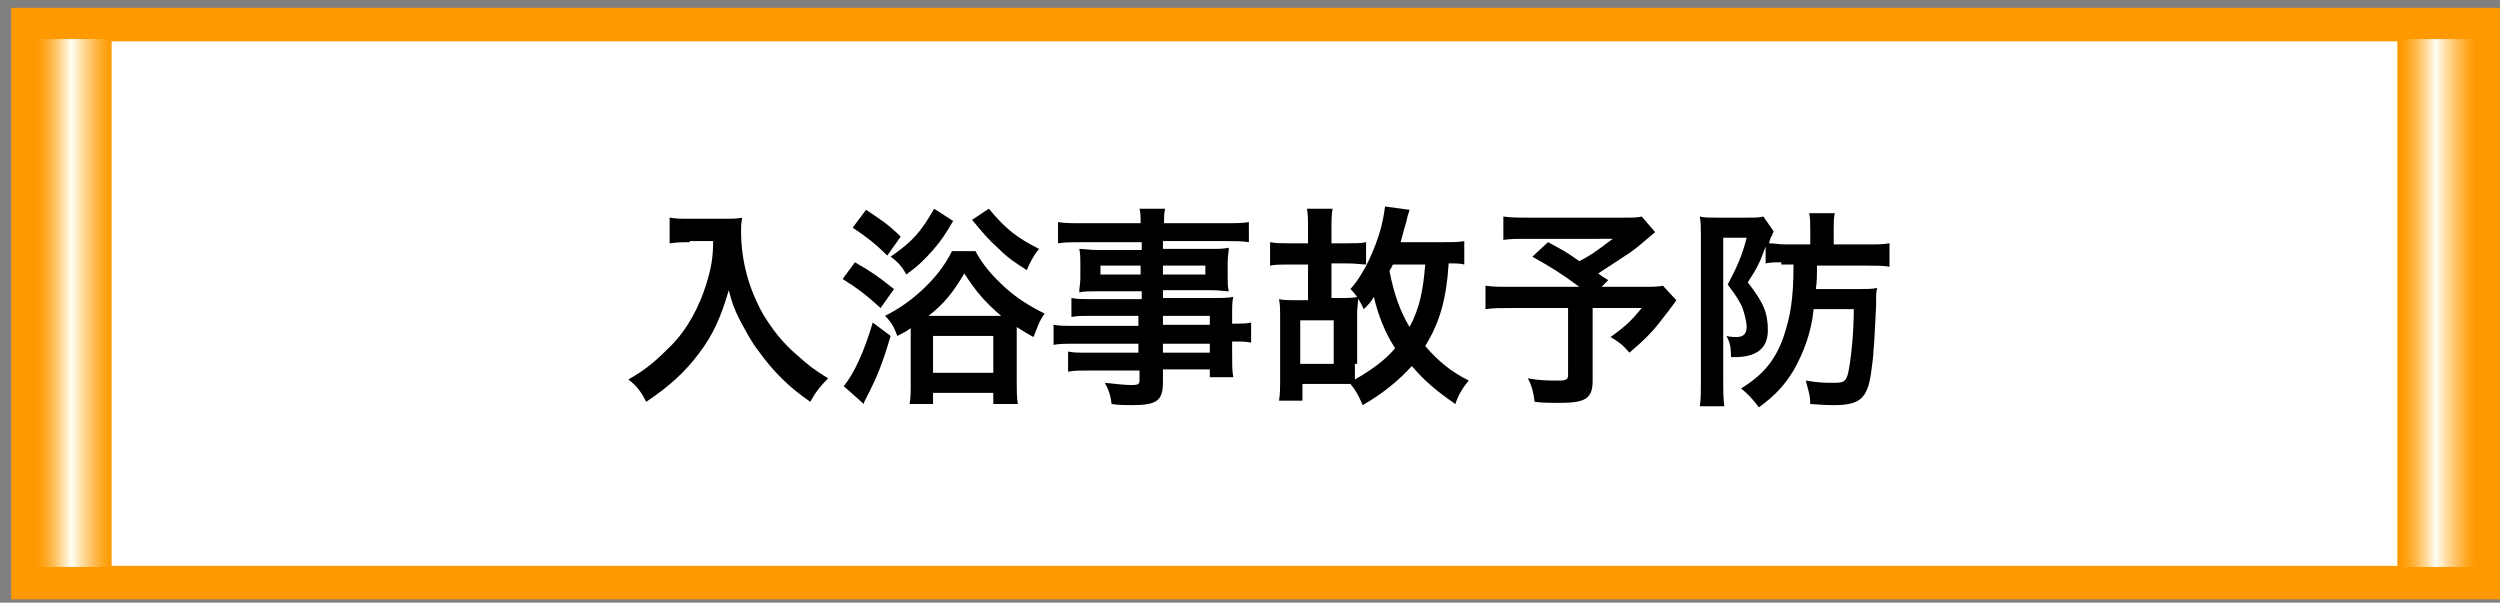
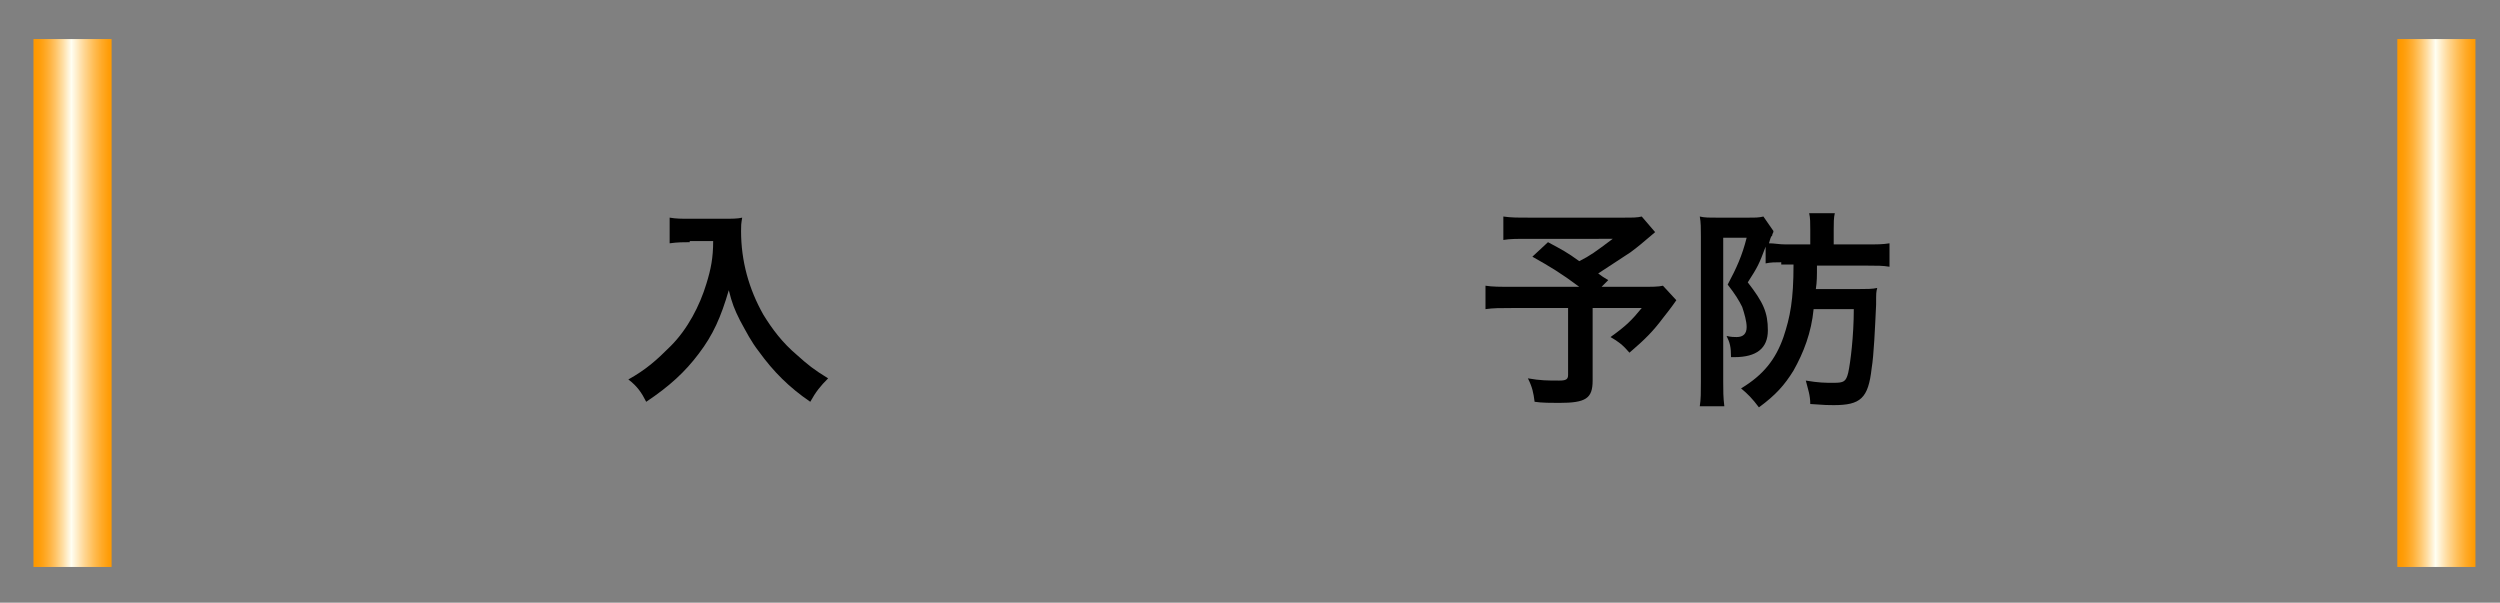
<svg xmlns="http://www.w3.org/2000/svg" xmlns:ns1="http://ns.adobe.com/AdobeSVGViewerExtensions/3.0/" version="1.1" x="0px" y="0px" width="224px" height="54px" viewBox="-1 -0.7 224 54" overflow="visible" enable-background="new -1 -0.7 224 54" xml:space="preserve">
  <rect x="-1" y="-0.7" width="224" height="54" fill="#808080" stroke="none" />
  <defs>
</defs>
-   <rect x="1.5" y="1.5" fill="#FFFFFF" stroke="#FF9900" stroke-width="3" stroke-miterlimit="10" width="220" height="50" />
  <linearGradient id="SVGID_1_" gradientUnits="userSpaceOnUse" x1="1.998" y1="26.416" x2="8.998" y2="26.416">
    <stop offset="2.453990e-02" style="stop-color:#FF9900" />
    <stop offset="6.645957e-02" style="stop-color:#FF9C07" />
    <stop offset="0.127" style="stop-color:#FFA41A" />
    <stop offset="0.2" style="stop-color:#FFB13A" />
    <stop offset="0.281" style="stop-color:#FFC466" />
    <stop offset="0.37" style="stop-color:#FFDC9F" />
    <stop offset="0.464" style="stop-color:#FFF8E3" />
    <stop offset="0.485" style="stop-color:#FFFFF3" />
    <stop offset="0.497" style="stop-color:#FFFCEC" />
    <stop offset="0.64" style="stop-color:#FFD999" />
    <stop offset="0.767" style="stop-color:#FFBE57" />
    <stop offset="0.873" style="stop-color:#FFAA28" />
    <stop offset="0.954" style="stop-color:#FF9E0B" />
    <stop offset="1" style="stop-color:#FF9900" />
    <ns1:midPointStop offset="2.453990e-02" style="stop-color:#FF9900" />
    <ns1:midPointStop offset="0.627" style="stop-color:#FF9900" />
    <ns1:midPointStop offset="0.485" style="stop-color:#FFFFF3" />
    <ns1:midPointStop offset="0.417" style="stop-color:#FFFFF3" />
    <ns1:midPointStop offset="1" style="stop-color:#FF9900" />
  </linearGradient>
  <rect x="2" y="2.8" fill="url(#SVGID_1_)" width="7" height="47.3" />
  <linearGradient id="SVGID_2_" gradientUnits="userSpaceOnUse" x1="213.834" y1="26.416" x2="220.834" y2="26.416">
    <stop offset="2.453990e-02" style="stop-color:#FF9900" />
    <stop offset="6.645957e-02" style="stop-color:#FF9C07" />
    <stop offset="0.127" style="stop-color:#FFA41A" />
    <stop offset="0.2" style="stop-color:#FFB13A" />
    <stop offset="0.281" style="stop-color:#FFC466" />
    <stop offset="0.37" style="stop-color:#FFDC9F" />
    <stop offset="0.464" style="stop-color:#FFF8E3" />
    <stop offset="0.485" style="stop-color:#FFFFF3" />
    <stop offset="0.497" style="stop-color:#FFFCEC" />
    <stop offset="0.64" style="stop-color:#FFD999" />
    <stop offset="0.767" style="stop-color:#FFBE57" />
    <stop offset="0.873" style="stop-color:#FFAA28" />
    <stop offset="0.954" style="stop-color:#FF9E0B" />
    <stop offset="1" style="stop-color:#FF9900" />
    <ns1:midPointStop offset="2.453990e-02" style="stop-color:#FF9900" />
    <ns1:midPointStop offset="0.627" style="stop-color:#FF9900" />
    <ns1:midPointStop offset="0.485" style="stop-color:#FFFFF3" />
    <ns1:midPointStop offset="0.417" style="stop-color:#FFFFF3" />
    <ns1:midPointStop offset="1" style="stop-color:#FF9900" />
  </linearGradient>
  <rect x="213.8" y="2.8" fill="url(#SVGID_2_)" width="7" height="47.3" />
  <path d="M60.8,21c-0.5,0-1.1,0-1.8,0.1v-2.3c0.6,0.1,1,0.1,1.8,0.1h3c0.8,0,1.3,0,1.7-0.1c-0.1,0.6-0.1,0.7-0.1,1.2  c0,2.7,0.7,5.2,2,7.5c0.8,1.3,1.7,2.5,3,3.6c1,0.9,1.5,1.3,2.8,2.1c-0.7,0.7-1.1,1.2-1.6,2.1c-1.9-1.3-3.3-2.7-4.6-4.5  c-0.7-0.9-1.1-1.7-1.7-2.8c-0.5-1-0.7-1.5-1-2.7c-0.7,2.4-1.4,4-2.7,5.7c-1.2,1.6-2.6,2.9-4.7,4.3c-0.4-0.8-0.8-1.4-1.6-2  c1.6-0.9,2.5-1.7,3.8-3c1.5-1.5,2.6-3.6,3.2-5.6c0.4-1.3,0.6-2.3,0.6-3.8H60.8z" />
-   <path d="M75.6,22.8c1.4,0.8,2,1.2,3.5,2.4l-1.2,1.7c-1.2-1.1-2.1-1.8-3.4-2.6L75.6,22.8z M78.8,29.4c-0.7,2.4-1.2,3.6-1.9,5  c-0.3,0.6-0.5,0.9-0.5,1.1l-1.8-1.6c0.9-1.1,1.8-3,2.6-5.7L78.8,29.4z M76.6,18.1c1.2,0.8,2,1.3,3.1,2.4l-1.2,1.7  c-1.1-1.1-1.9-1.7-3.1-2.5L76.6,18.1z M80.6,29.2c0-0.3,0-0.3,0-0.5c-0.4,0.3-0.6,0.4-1.2,0.7c-0.3-0.8-0.5-1.2-1.1-1.8  c1.2-0.6,2.2-1.3,3.2-2.2c1.2-1.1,2.1-2.2,2.8-3.6h2.1c0.7,1.3,1.5,2.2,2.7,3.3c1,0.9,2.1,1.6,3.5,2.3c-0.5,0.7-0.6,1.1-1,2.1  c-0.7-0.4-0.9-0.5-1.5-0.9c0,0.3,0,0.3,0,0.5v4.2c0,1.1,0,1.6,0.1,2.2H88v-1h-5.4v1h-2.1c0.1-0.5,0.1-1.1,0.1-2.1V29.2z M84.4,19.1  c-0.7,1.2-1.1,1.8-1.8,2.6c-0.8,0.9-1.3,1.4-2.4,2.2c-0.3-0.6-0.7-1.1-1.4-1.6c2-1.4,2.7-2.2,3.9-4.3L84.4,19.1z M88.7,27.6  c-1.4-1.2-2.2-2.1-3.3-3.8c-1,1.7-1.8,2.7-3.2,3.8H88.7z M82.6,32.7H88v-3.3h-5.4V32.7z M87.6,18c1.5,1.8,2.5,2.6,4.5,3.6  c-0.5,0.6-0.8,1.2-1.1,1.9c-1.1-0.7-1.7-1.1-2.5-1.9c-1-0.9-1.4-1.4-2.4-2.6L87.6,18z" />
-   <path d="M101.2,27.6h-4.5c-0.7,0-1.2,0-1.7,0.1V26c0.5,0.1,1,0.1,1.8,0.1h4.5v-0.7h-4c-0.7,0-1.2,0-1.6,0.1c0-0.4,0.1-0.8,0.1-1.3  v-1.3c0-0.5,0-0.9-0.1-1.3c0.5,0,0.9,0.1,1.6,0.1h4v-0.7H96c-0.9,0-1.6,0-2.2,0.1v-1.9c0.6,0.1,1.2,0.1,2.3,0.1h5.1  c0-0.7,0-0.9-0.1-1.3h2.3c-0.1,0.4-0.1,0.6-0.1,1.3h5.3c1.1,0,1.7,0,2.3-0.1V21c-0.6-0.1-1.3-0.1-2.2-0.1h-5.5v0.7h4.3  c0.7,0,1.1,0,1.6-0.1c0,0.4-0.1,0.7-0.1,1.3v1.3c0,0.6,0,0.9,0.1,1.3c-0.4,0-0.9-0.1-1.5-0.1h-4.4v0.7h4.3c1.1,0,1.5,0,2-0.1  c-0.1,0.5-0.1,0.7-0.1,1.7v0.7c0.8,0,1.3,0,1.7-0.1v1.8c-0.5-0.1-0.8-0.1-1.7-0.1v1.1c0,1,0,1.5,0.1,2.1h-2.1v-0.7h-4.2v1.1  c0,1.7-0.5,2.1-2.8,2.1c-0.5,0-1.2,0-1.8-0.1c-0.1-0.8-0.2-1.1-0.6-1.9c1,0.1,1.7,0.2,2.4,0.2c0.6,0,0.7-0.1,0.7-0.4v-0.9h-4.5  c-0.9,0-1.3,0-1.9,0.1v-1.8c0.5,0.1,0.8,0.1,1.8,0.1h4.5v-0.8h-5.5c-1.1,0-1.6,0-2.1,0.1v-1.8c0.5,0.1,1,0.1,2.1,0.1h5.5V27.6z   M97.6,23.1v0.8h3.6v-0.8H97.6z M103.2,23.9h3.8v-0.8h-3.8V23.9z M107.4,28.4v-0.8h-4.2v0.8H107.4z M103.2,30.9h4.2v-0.8h-4.2V30.9z  " />
-   <path d="M120.4,31.9c0,0.6,0,1,0,1.4c1.4-0.8,2.7-1.7,3.6-2.8c-0.9-1.4-1.5-2.9-1.9-4.6c-0.3,0.5-0.5,0.7-0.9,1.1  c-0.4-0.8-0.6-1.2-1.2-1.8c0.9-1,1.8-2.6,2.5-4.7c0.4-1.2,0.5-2,0.6-2.7l2.2,0.3c-0.1,0.3-0.2,0.6-0.3,1.1c-0.2,0.6-0.3,1.1-0.5,1.8  h3.8c0.8,0,1.4,0,1.9-0.1V23c-0.4-0.1-0.7-0.1-1.4-0.1c-0.2,3.2-0.8,5.3-2.1,7.4c1.1,1.3,2.3,2.3,3.9,3.1c-0.5,0.6-0.9,1.2-1.2,2.1  c-1.6-1.1-2.7-2-3.9-3.4c-1.2,1.3-2.5,2.4-4.4,3.5c-0.4-0.9-0.6-1.3-1.1-1.9c-0.6,0-0.6,0-0.7,0h-3.6v1.5h-2.1  c0.1-0.6,0.1-1.1,0.1-2.1v-5.5c0-0.6,0-1-0.1-1.5c0.4,0.1,0.9,0.1,1.5,0.1h1.1V23h-1.7c-0.7,0-1.2,0-1.7,0.1V21  c0.5,0.1,1.1,0.1,1.7,0.1h1.7v-1c0-1.1,0-1.6-0.1-2.1h2.3c-0.1,0.6-0.1,1-0.1,2.1v1h1.4c0.7,0,1.2,0,1.7-0.1v2c-0.3,0-1-0.1-1.7-0.1  h-1.4v3.1h0.8c0.7,0,1.1,0,1.6-0.1c0,0.5-0.1,0.9-0.1,1.5V31.9z M115.5,31.9h3V28h-3V31.9z M123.8,23c-0.1,0.3-0.2,0.3-0.3,0.6  c0.4,2,0.9,3.5,1.8,5c0.9-1.7,1.2-3.2,1.4-5.6H123.8z" />
  <path d="M147.3,20.1c-1.3,1.1-1.4,1.2-2.2,1.8c-1.2,0.8-2,1.3-2.9,1.9c0.4,0.3,0.4,0.3,0.9,0.6l-0.6,0.6h3.4c1.1,0,1.7,0,2.1-0.1  l1.2,1.3c0,0-0.4,0.6-1.2,1.6c-0.9,1.2-1.6,1.9-3,3.1c-0.6-0.7-1-1-1.7-1.4c1.4-1,1.9-1.5,2.8-2.6h-4.4v6.5c0,1.6-0.6,2-3,2  c-0.6,0-1.6,0-2.2-0.1c-0.1-0.8-0.2-1.3-0.6-2.1c1.1,0.2,1.8,0.2,2.8,0.2c0.6,0,0.8-0.1,0.8-0.5v-6h-5c-1.1,0-1.7,0-2.4,0.1v-2.1  c0.6,0.1,1.3,0.1,2.5,0.1h5.9c-1.6-1.2-2.6-1.8-4.2-2.7l1.4-1.3c1.3,0.7,1.7,0.9,2.8,1.7c1-0.5,1.4-0.8,3-2H136  c-1.2,0-1.7,0-2.3,0.1v-2.1c0.7,0.1,1.2,0.1,2.3,0.1h8.5c0.8,0,1.2,0,1.6-0.1L147.3,20.1z" />
  <path d="M158.6,22.8c-0.6,0-0.9,0-1.4,0.1v-1.5c-0.6,1.6-0.7,1.8-1.6,3.2c1.4,1.8,1.8,2.7,1.8,4.3c0,1.6-1,2.4-3,2.4  c-0.1,0-0.2,0-0.3,0c0-0.9-0.1-1.3-0.4-1.9c0.4,0.1,0.7,0.1,0.9,0.1c0.6,0,0.9-0.3,0.9-0.9c0-0.5-0.2-1.2-0.4-1.8  c-0.3-0.6-0.6-1.1-1.3-2c0.8-1.5,1.3-2.6,1.7-4.2h-2.1v12.9c0,0.8,0,1.4,0.1,2.2h-2.2c0.1-0.6,0.1-1.3,0.1-2.2v-13  c0-0.7,0-1.3-0.1-1.8c0.4,0.1,0.8,0.1,1.5,0.1h2.9c0.6,0,0.9,0,1.3-0.1l0.9,1.3c0,0.1,0,0.1-0.1,0.3c0,0.1,0,0.1-0.1,0.2  c-0.1,0.2-0.1,0.3-0.2,0.6c0.5,0,0.9,0.1,1.5,0.1h2.2v-1.3c0-0.6,0-1.1-0.1-1.5h2.3c-0.1,0.4-0.1,0.9-0.1,1.5v1.3h2.9  c1,0,1.5,0,2.1-0.1v2.1c-0.6-0.1-1.1-0.1-2-0.1h-4.5c0,1,0,1.4-0.1,2.1h3.8c0.7,0,1.3,0,1.7-0.1c-0.1,0.4-0.1,0.4-0.1,1.5  c-0.1,2.1-0.2,4.5-0.4,5.7c-0.3,2.7-1,3.3-3.4,3.3c-0.5,0-0.7,0-2.1-0.1c0-0.8-0.2-1.3-0.4-2.1c1.2,0.2,1.7,0.2,2.5,0.2  c0.9,0,1.1-0.1,1.3-0.9c0.2-0.9,0.5-3.3,0.5-5.7h-3.6c-0.2,2.1-0.9,3.9-1.8,5.5c-0.8,1.3-1.6,2.2-3.1,3.3c-0.6-0.8-1-1.2-1.6-1.7  c2-1.2,3.1-2.6,3.8-4.6c0.6-1.8,0.9-3.3,0.9-6.5H158.6z" />
</svg>